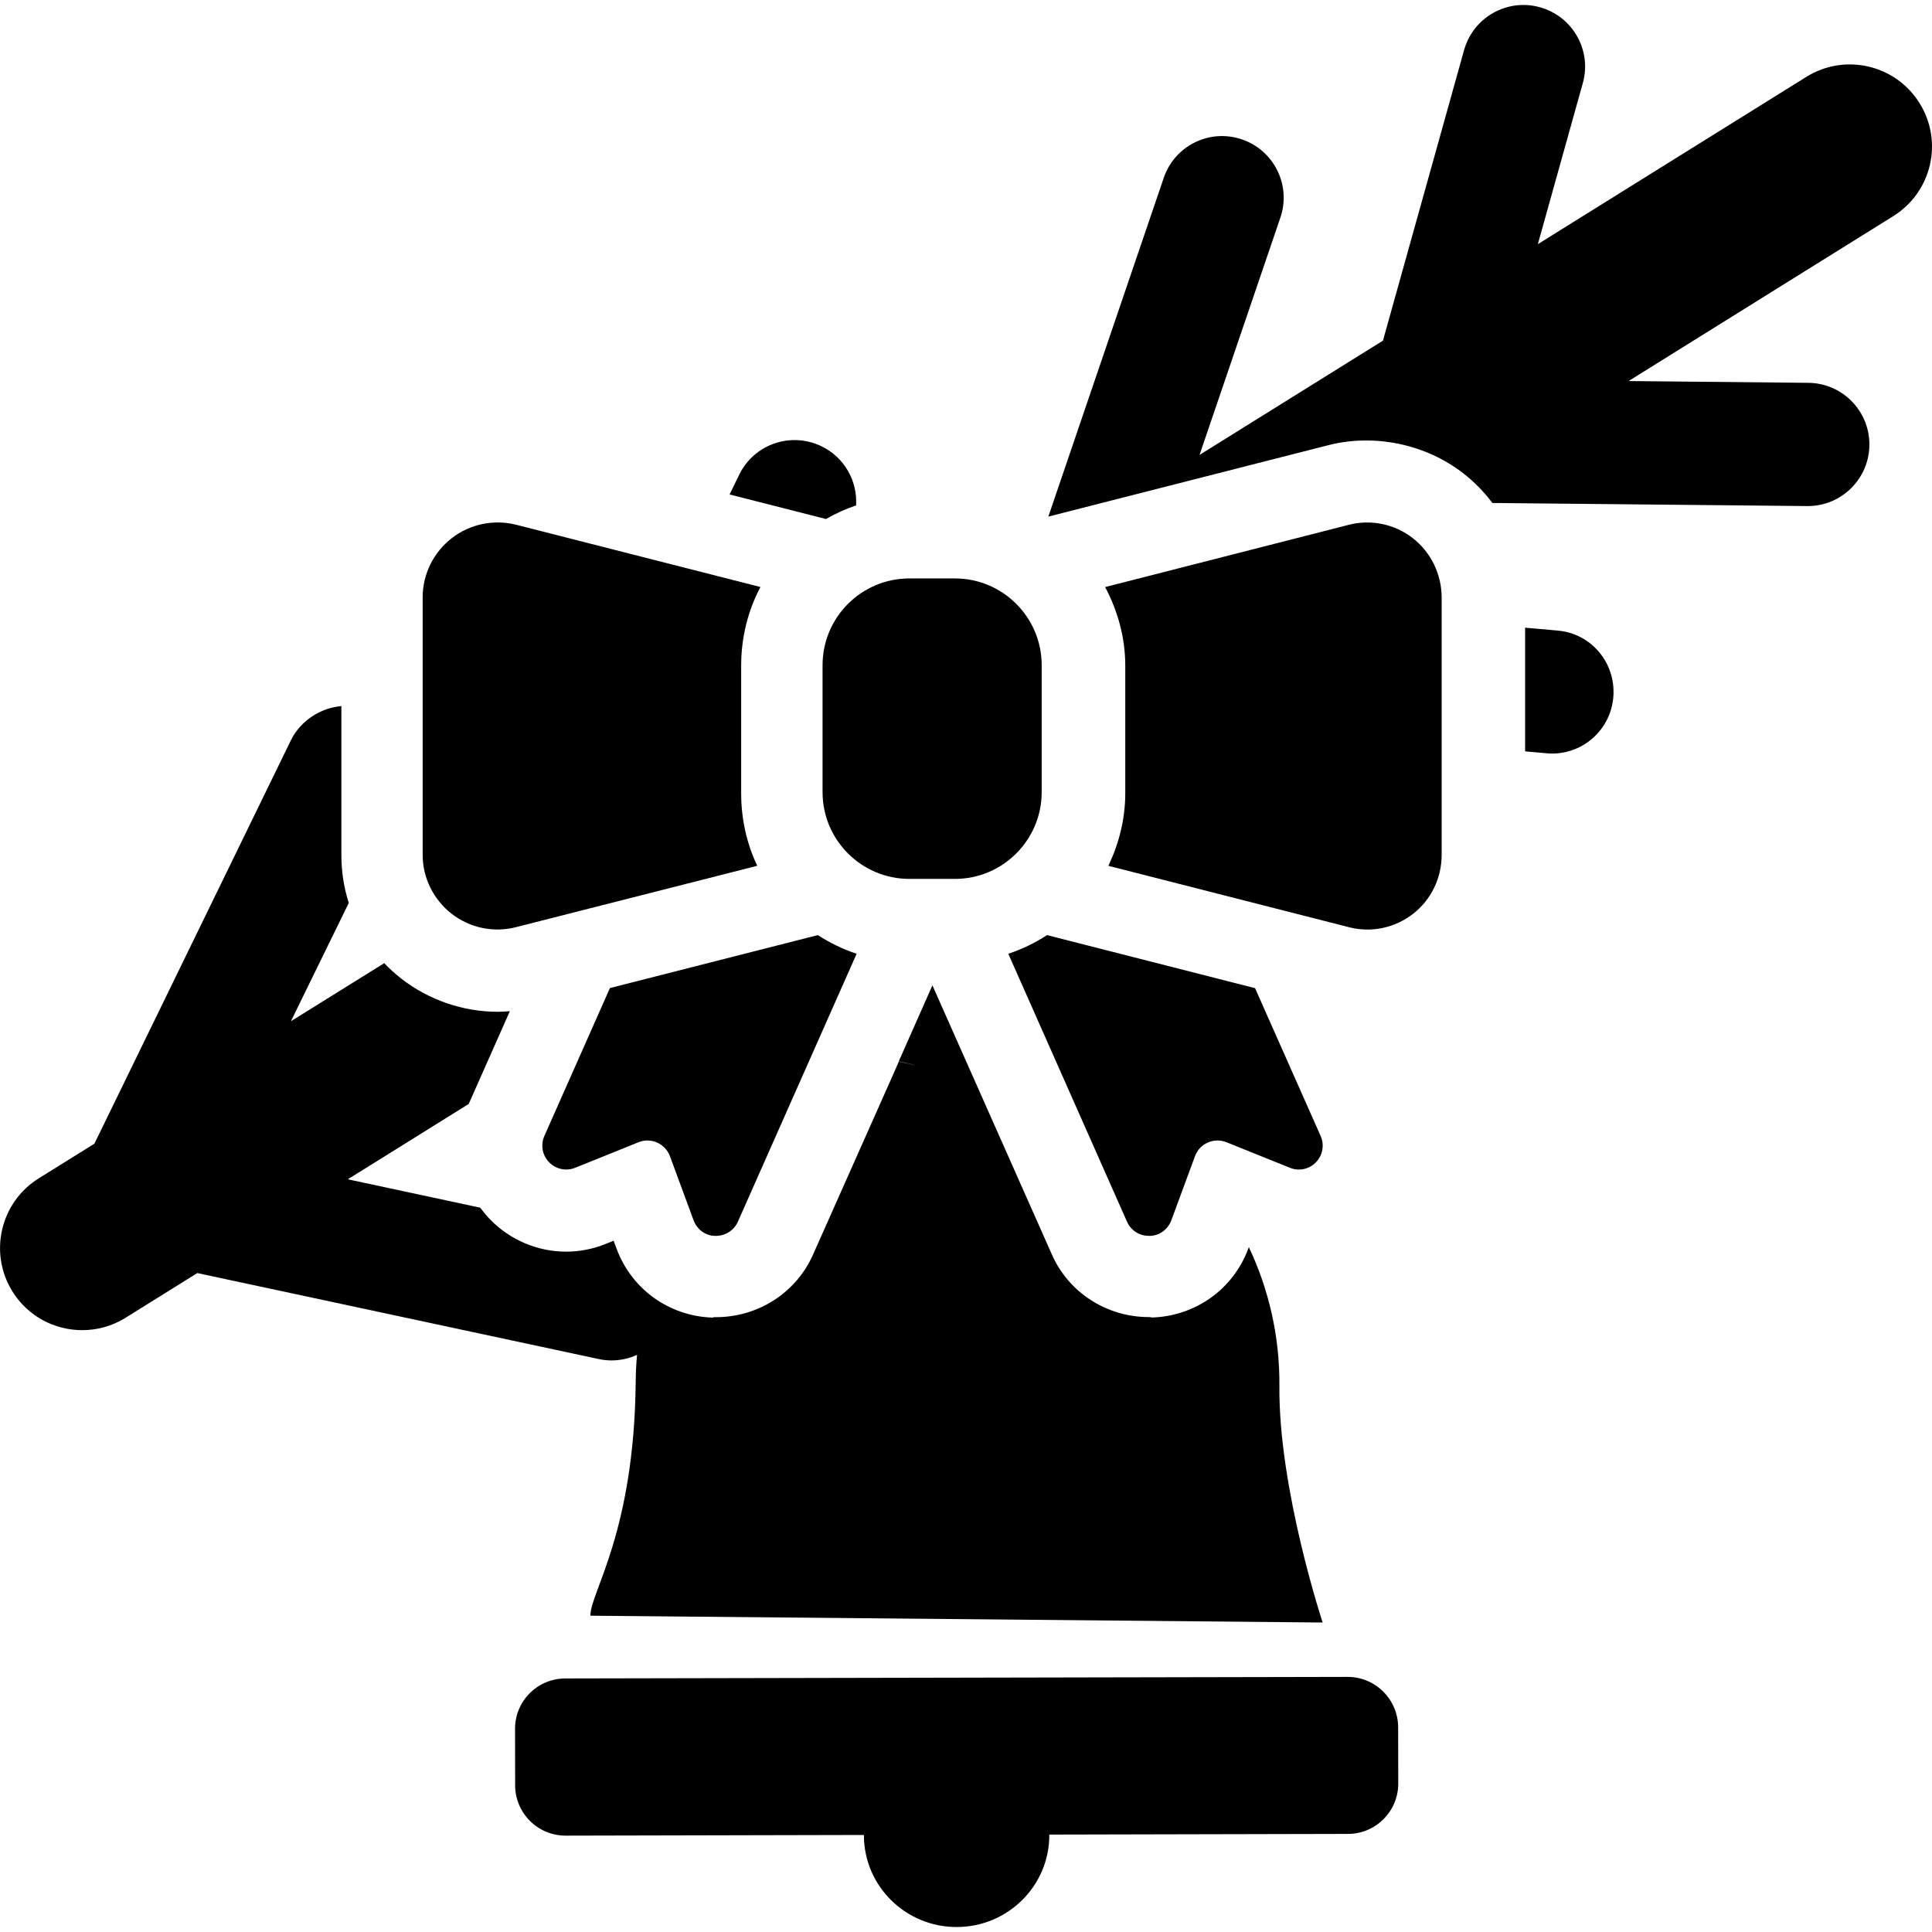
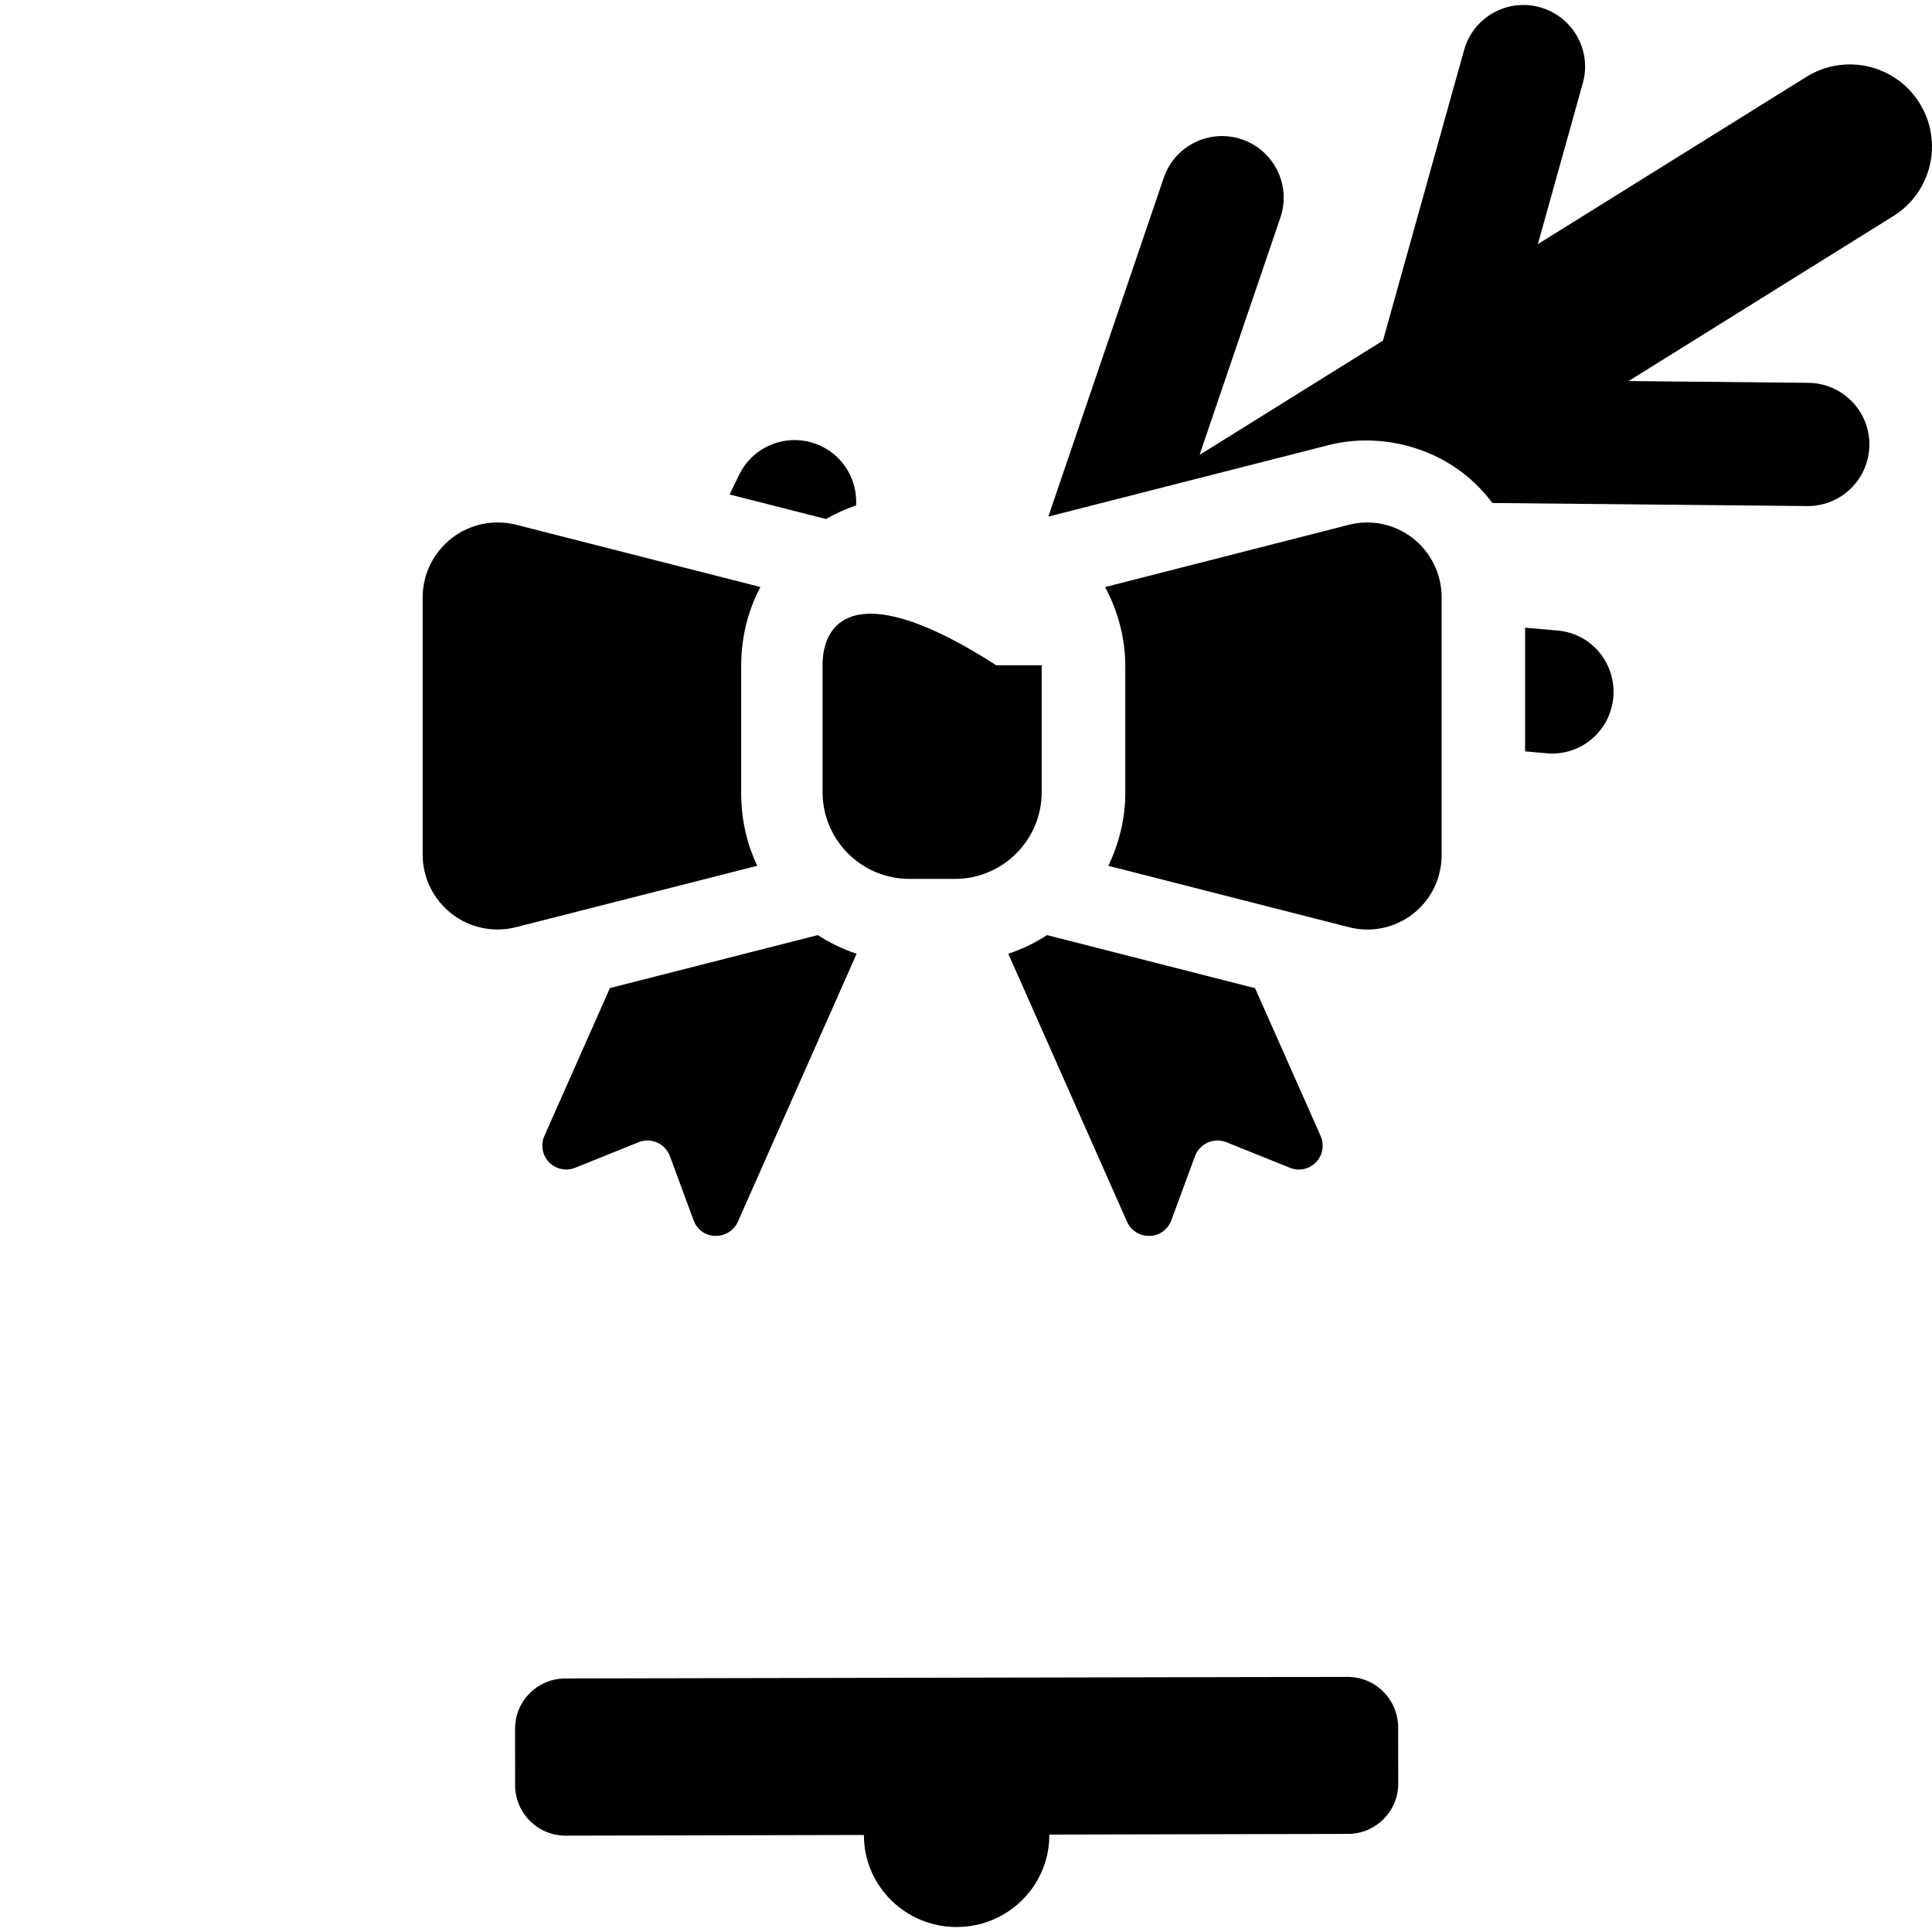
<svg xmlns="http://www.w3.org/2000/svg" fill="#000000" version="1.1" id="Capa_1" width="800px" height="800px" viewBox="0 0 45.651 45.652" xml:space="preserve">
  <g>
    <g>
      <path d="M31.842,39.624l-18.486,0.037c-0.657,0.002-1.187,0.533-1.186,1.189l0.002,1.337c0,0.315,0.127,0.617,0.35,0.84    c0.224,0.224,0.526,0.348,0.841,0.348l7.05-0.016c0,0.003,0,0.007,0,0.011c0.003,1.196,0.986,2.168,2.195,2.164    c1.208-0.001,2.188-0.975,2.186-2.174c0-0.004,0-0.008,0-0.01l7.058-0.016c0.656-0.001,1.188-0.534,1.187-1.189l-0.002-1.337    C33.03,40.152,32.498,39.623,31.842,39.624z" />
      <path d="M45.357,2.437c-0.565-0.909-1.763-1.188-2.674-0.621l-6.345,3.953L37.4,1.966c0.218-0.774-0.236-1.578-1.011-1.794    c-0.773-0.218-1.578,0.236-1.794,1.011l-1.917,6.866l-4.334,2.7l1.91-5.607c0.26-0.762-0.147-1.588-0.908-1.848    c-0.764-0.261-1.589,0.147-1.848,0.909l-2.727,8.004l6.617-1.688c1.082-0.277,2.297-0.028,3.188,0.665    c0.262,0.202,0.491,0.44,0.688,0.701l7.438,0.073c0.004,0,0.009,0,0.014,0c0.797,0,1.448-0.642,1.456-1.442    c0.008-0.804-0.638-1.462-1.442-1.47l-4.248-0.042l6.253-3.896C45.646,4.542,45.925,3.345,45.357,2.437z" />
      <path d="M36.807,14.9l-0.77-0.068v2.922l0.517,0.046c0.043,0.004,0.079,0.006,0.121,0.006c0.748,0,1.38-0.571,1.446-1.329    C38.189,15.674,37.608,14.969,36.807,14.9z" />
-       <path d="M14.451,32.146c0.211,0,0.416-0.047,0.602-0.132c-0.02,0.207-0.03,0.414-0.032,0.624c-0.032,3.588-1.084,5.008-1.07,5.54    l17.302,0.161c0,0-1.044-3.159-1.022-5.583c0.011-1.172-0.249-2.287-0.721-3.285l-0.015,0.035    c-0.355,0.956-1.246,1.593-2.274,1.626l-0.045-0.01h-0.028c-0.995,0-1.896-0.576-2.293-1.479l-2.823-6.36l-0.796,1.798    l0.394,0.086c-0.001,0-0.002,0-0.004,0.001l-0.39-0.081l-0.071,0.166l0,0l-1.957,4.399c-0.403,0.903-1.302,1.472-2.291,1.472    h-0.049l-0.032,0.01c-1.024-0.033-1.915-0.671-2.269-1.633l-0.068-0.184l-0.188,0.077c-0.297,0.119-0.612,0.182-0.932,0.182    c-0.678,0-1.336-0.279-1.805-0.768c-0.083-0.087-0.159-0.178-0.228-0.271l-3.128-0.671l2.857-1.78    c0.004-0.01,0.009-0.021,0.014-0.032l0.958-2.16c-0.095,0.007-0.191,0.014-0.287,0.014c-0.819,0-1.627-0.278-2.274-0.78    c-0.145-0.113-0.281-0.236-0.407-0.369l-2.205,1.372l1.367-2.795c-0.118-0.364-0.175-0.746-0.175-1.134v-3.517    c-0.48,0.041-0.963,0.334-1.196,0.814l-4.64,9.526l-1.314,0.818c-0.91,0.566-1.189,1.765-0.622,2.674    c0.368,0.592,1,0.914,1.648,0.914c0.351,0,0.705-0.094,1.025-0.293l1.695-1.056l9.482,2.031    C14.248,32.136,14.351,32.146,14.451,32.146z" />
      <path d="M20.228,11.943c0.036-0.57-0.27-1.133-0.816-1.397c-0.725-0.352-1.595-0.051-1.946,0.672l-0.227,0.466l2.278,0.58    C19.741,12.135,19.979,12.027,20.228,11.943z" />
      <path d="M26.63,28.868c0.09,0.206,0.294,0.335,0.518,0.335c0.005,0,0.011,0,0.017,0c0.229,0,0.432-0.154,0.512-0.367l0.56-1.518    c0.054-0.144,0.161-0.259,0.302-0.32c0.072-0.032,0.15-0.049,0.229-0.049c0.071,0,0.144,0.016,0.211,0.041l1.498,0.603    c0.07,0.029,0.143,0.043,0.213,0.043c0.15,0,0.297-0.06,0.405-0.173c0.16-0.165,0.204-0.411,0.11-0.621l-1.549-3.492l-4.916-1.254    c-0.282,0.184-0.59,0.333-0.915,0.441L26.63,28.868z" />
      <path d="M14.412,23.347l-1.549,3.494c-0.093,0.21-0.05,0.456,0.11,0.621c0.109,0.113,0.256,0.173,0.407,0.173    c0.071,0,0.143-0.014,0.21-0.041l1.498-0.604c0.068-0.027,0.14-0.041,0.211-0.041c0.078,0,0.156,0.018,0.229,0.049    c0.139,0.062,0.248,0.179,0.301,0.32l0.559,1.516c0.08,0.217,0.282,0.369,0.512,0.369c0.006,0,0.011,0,0.017,0    c0.223,0,0.427-0.13,0.518-0.335l2.806-6.331c-0.326-0.108-0.633-0.258-0.917-0.441L14.412,23.347z" />
      <path d="M10.672,21.592c0.43,0.335,0.993,0.452,1.521,0.316l5.7-1.45c-0.248-0.521-0.38-1.101-0.38-1.713v-3.016    c0-0.67,0.161-1.303,0.455-1.858L12.198,12.4c-0.528-0.134-1.094-0.018-1.523,0.316c-0.431,0.335-0.688,0.849-0.688,1.394V20.2    C9.986,20.744,10.243,21.257,10.672,21.592z" />
      <path d="M33.384,12.717c-0.429-0.334-0.989-0.452-1.517-0.315l-5.754,1.47c0.295,0.556,0.476,1.188,0.476,1.858v3.016    c0,0.612-0.152,1.192-0.399,1.713l5.688,1.451c0.527,0.135,1.082,0.017,1.511-0.317c0.431-0.335,0.676-0.848,0.676-1.395v-6.087    C34.062,13.565,33.812,13.052,33.384,12.717z" />
-       <path d="M19.436,15.72v2.996c0,1.133,0.919,2.052,2.052,2.052h1.074c1.133,0,2.052-0.919,2.052-2.052V15.72    c0-1.133-0.918-2.052-2.052-2.052h-1.074C20.354,13.668,19.436,14.587,19.436,15.72z" />
+       <path d="M19.436,15.72v2.996c0,1.133,0.919,2.052,2.052,2.052h1.074c1.133,0,2.052-0.919,2.052-2.052V15.72    h-1.074C20.354,13.668,19.436,14.587,19.436,15.72z" />
    </g>
  </g>
</svg>